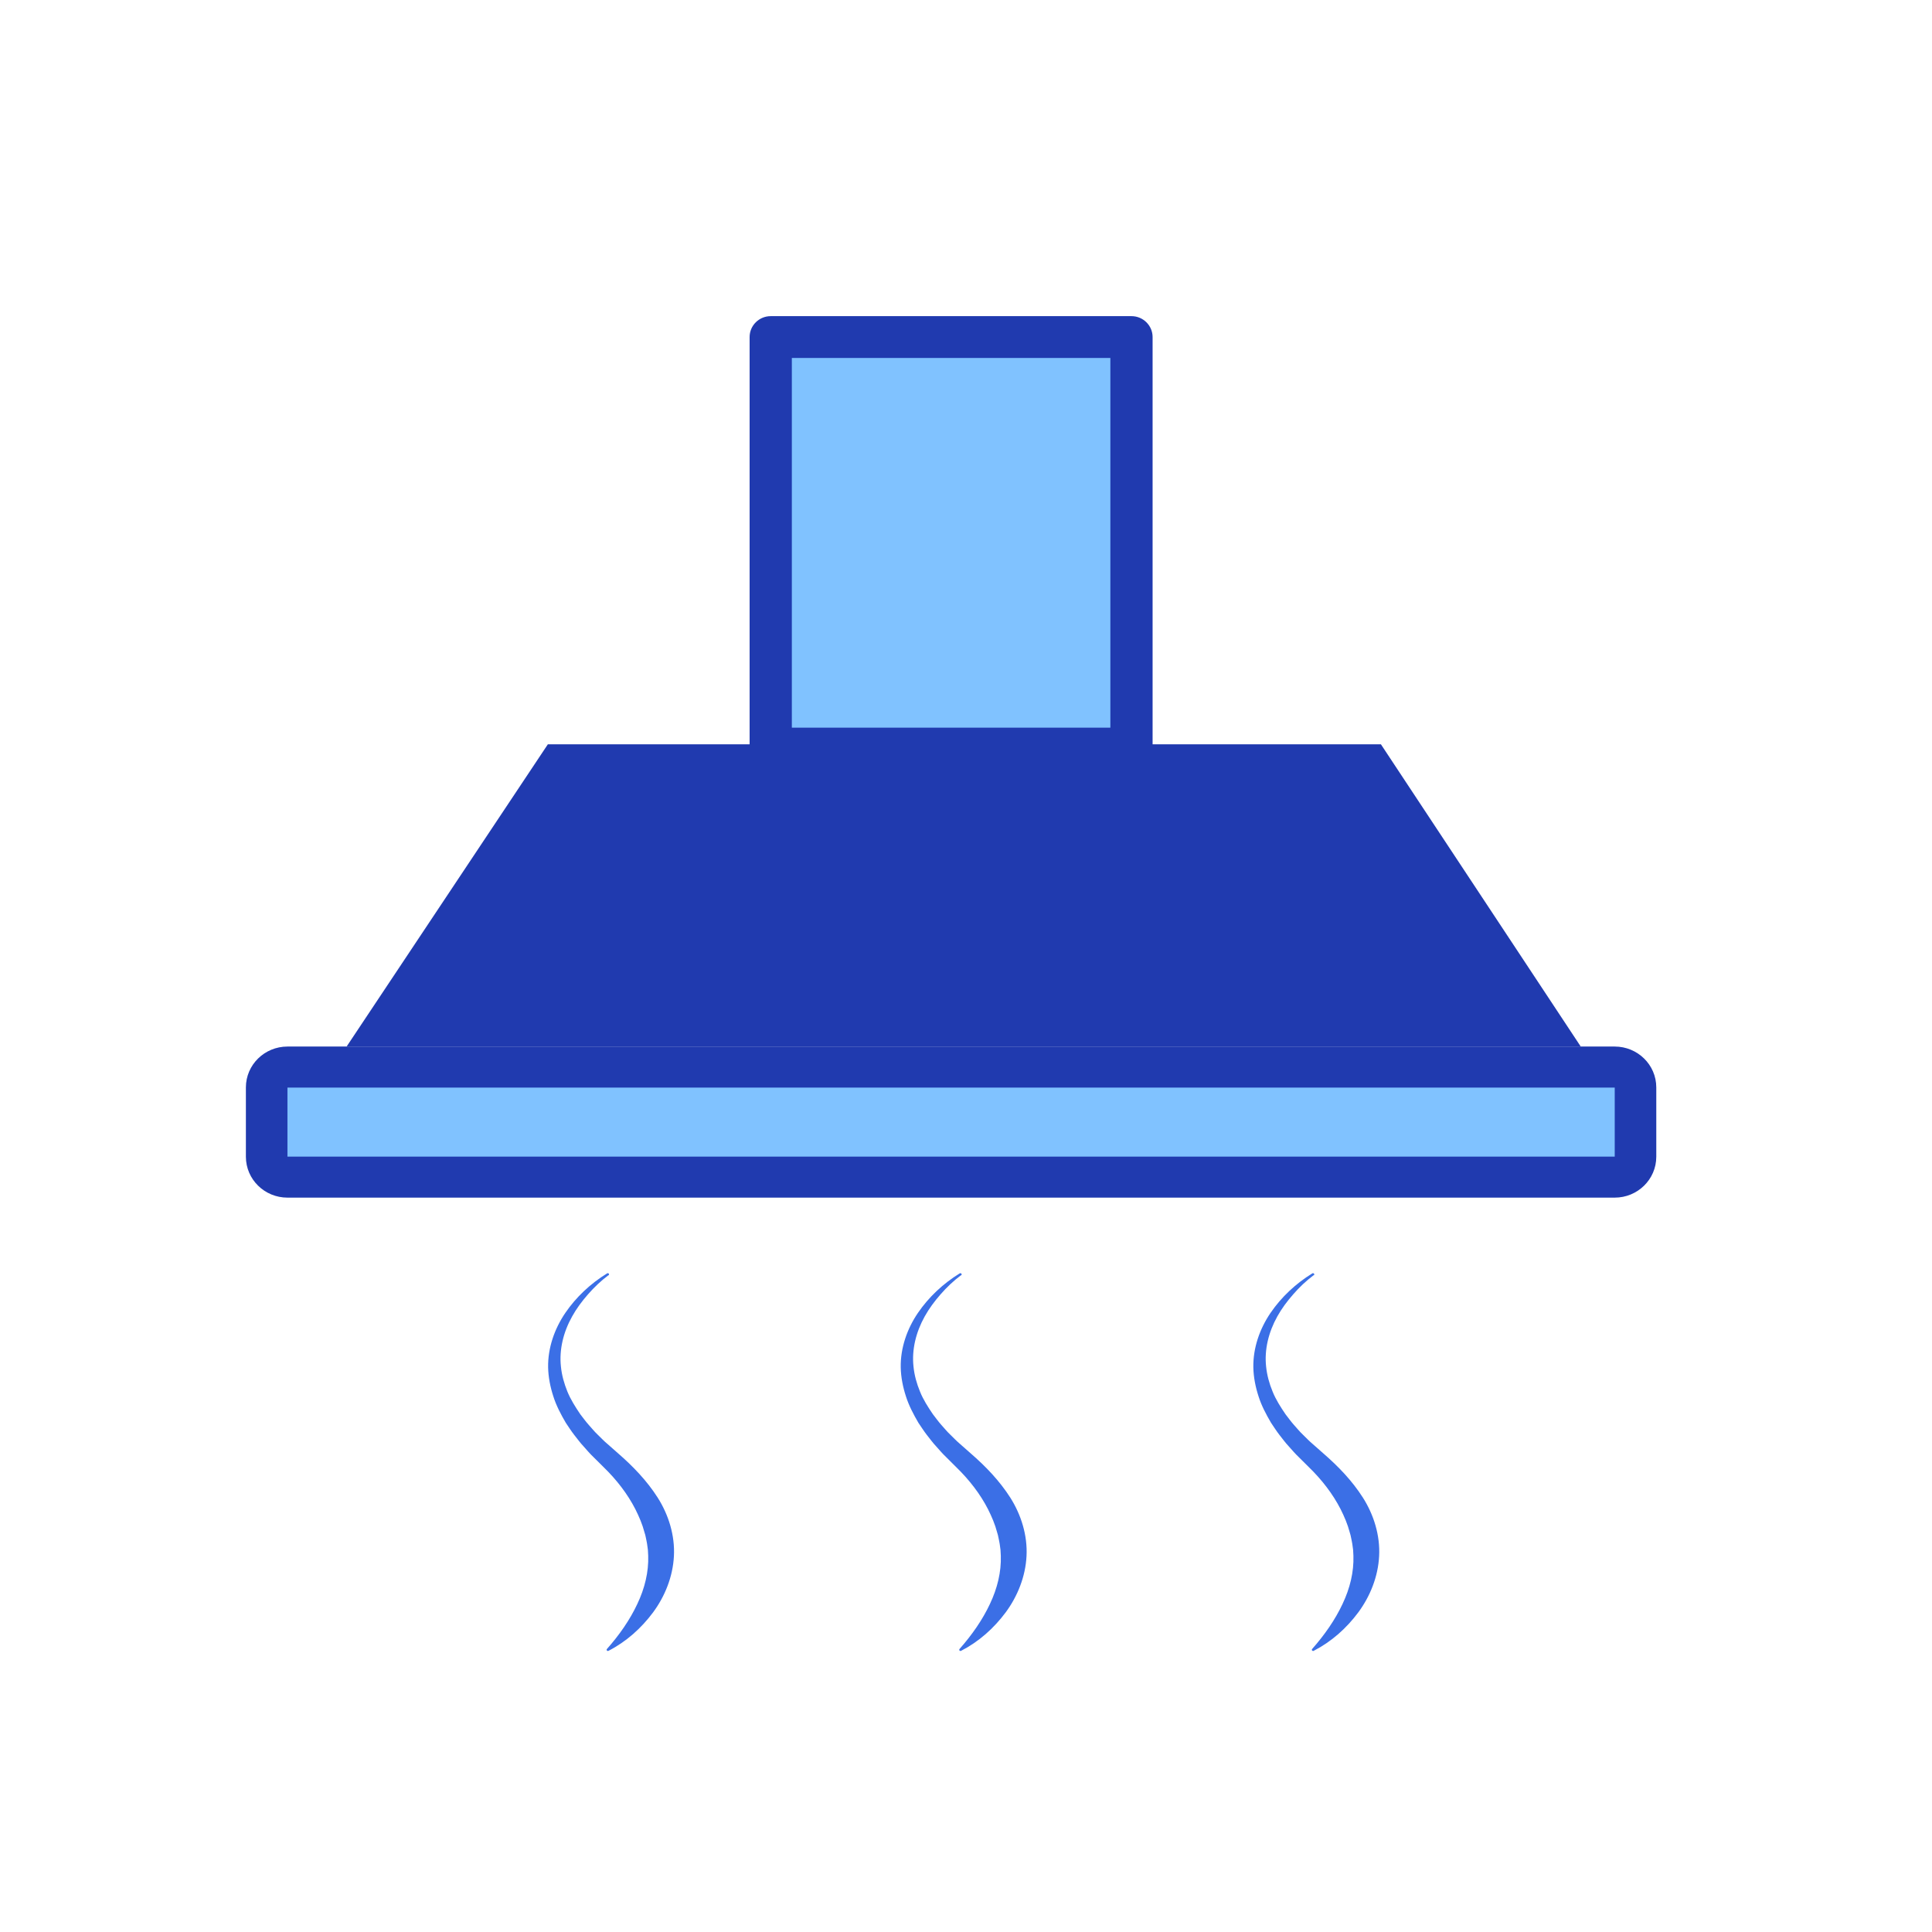
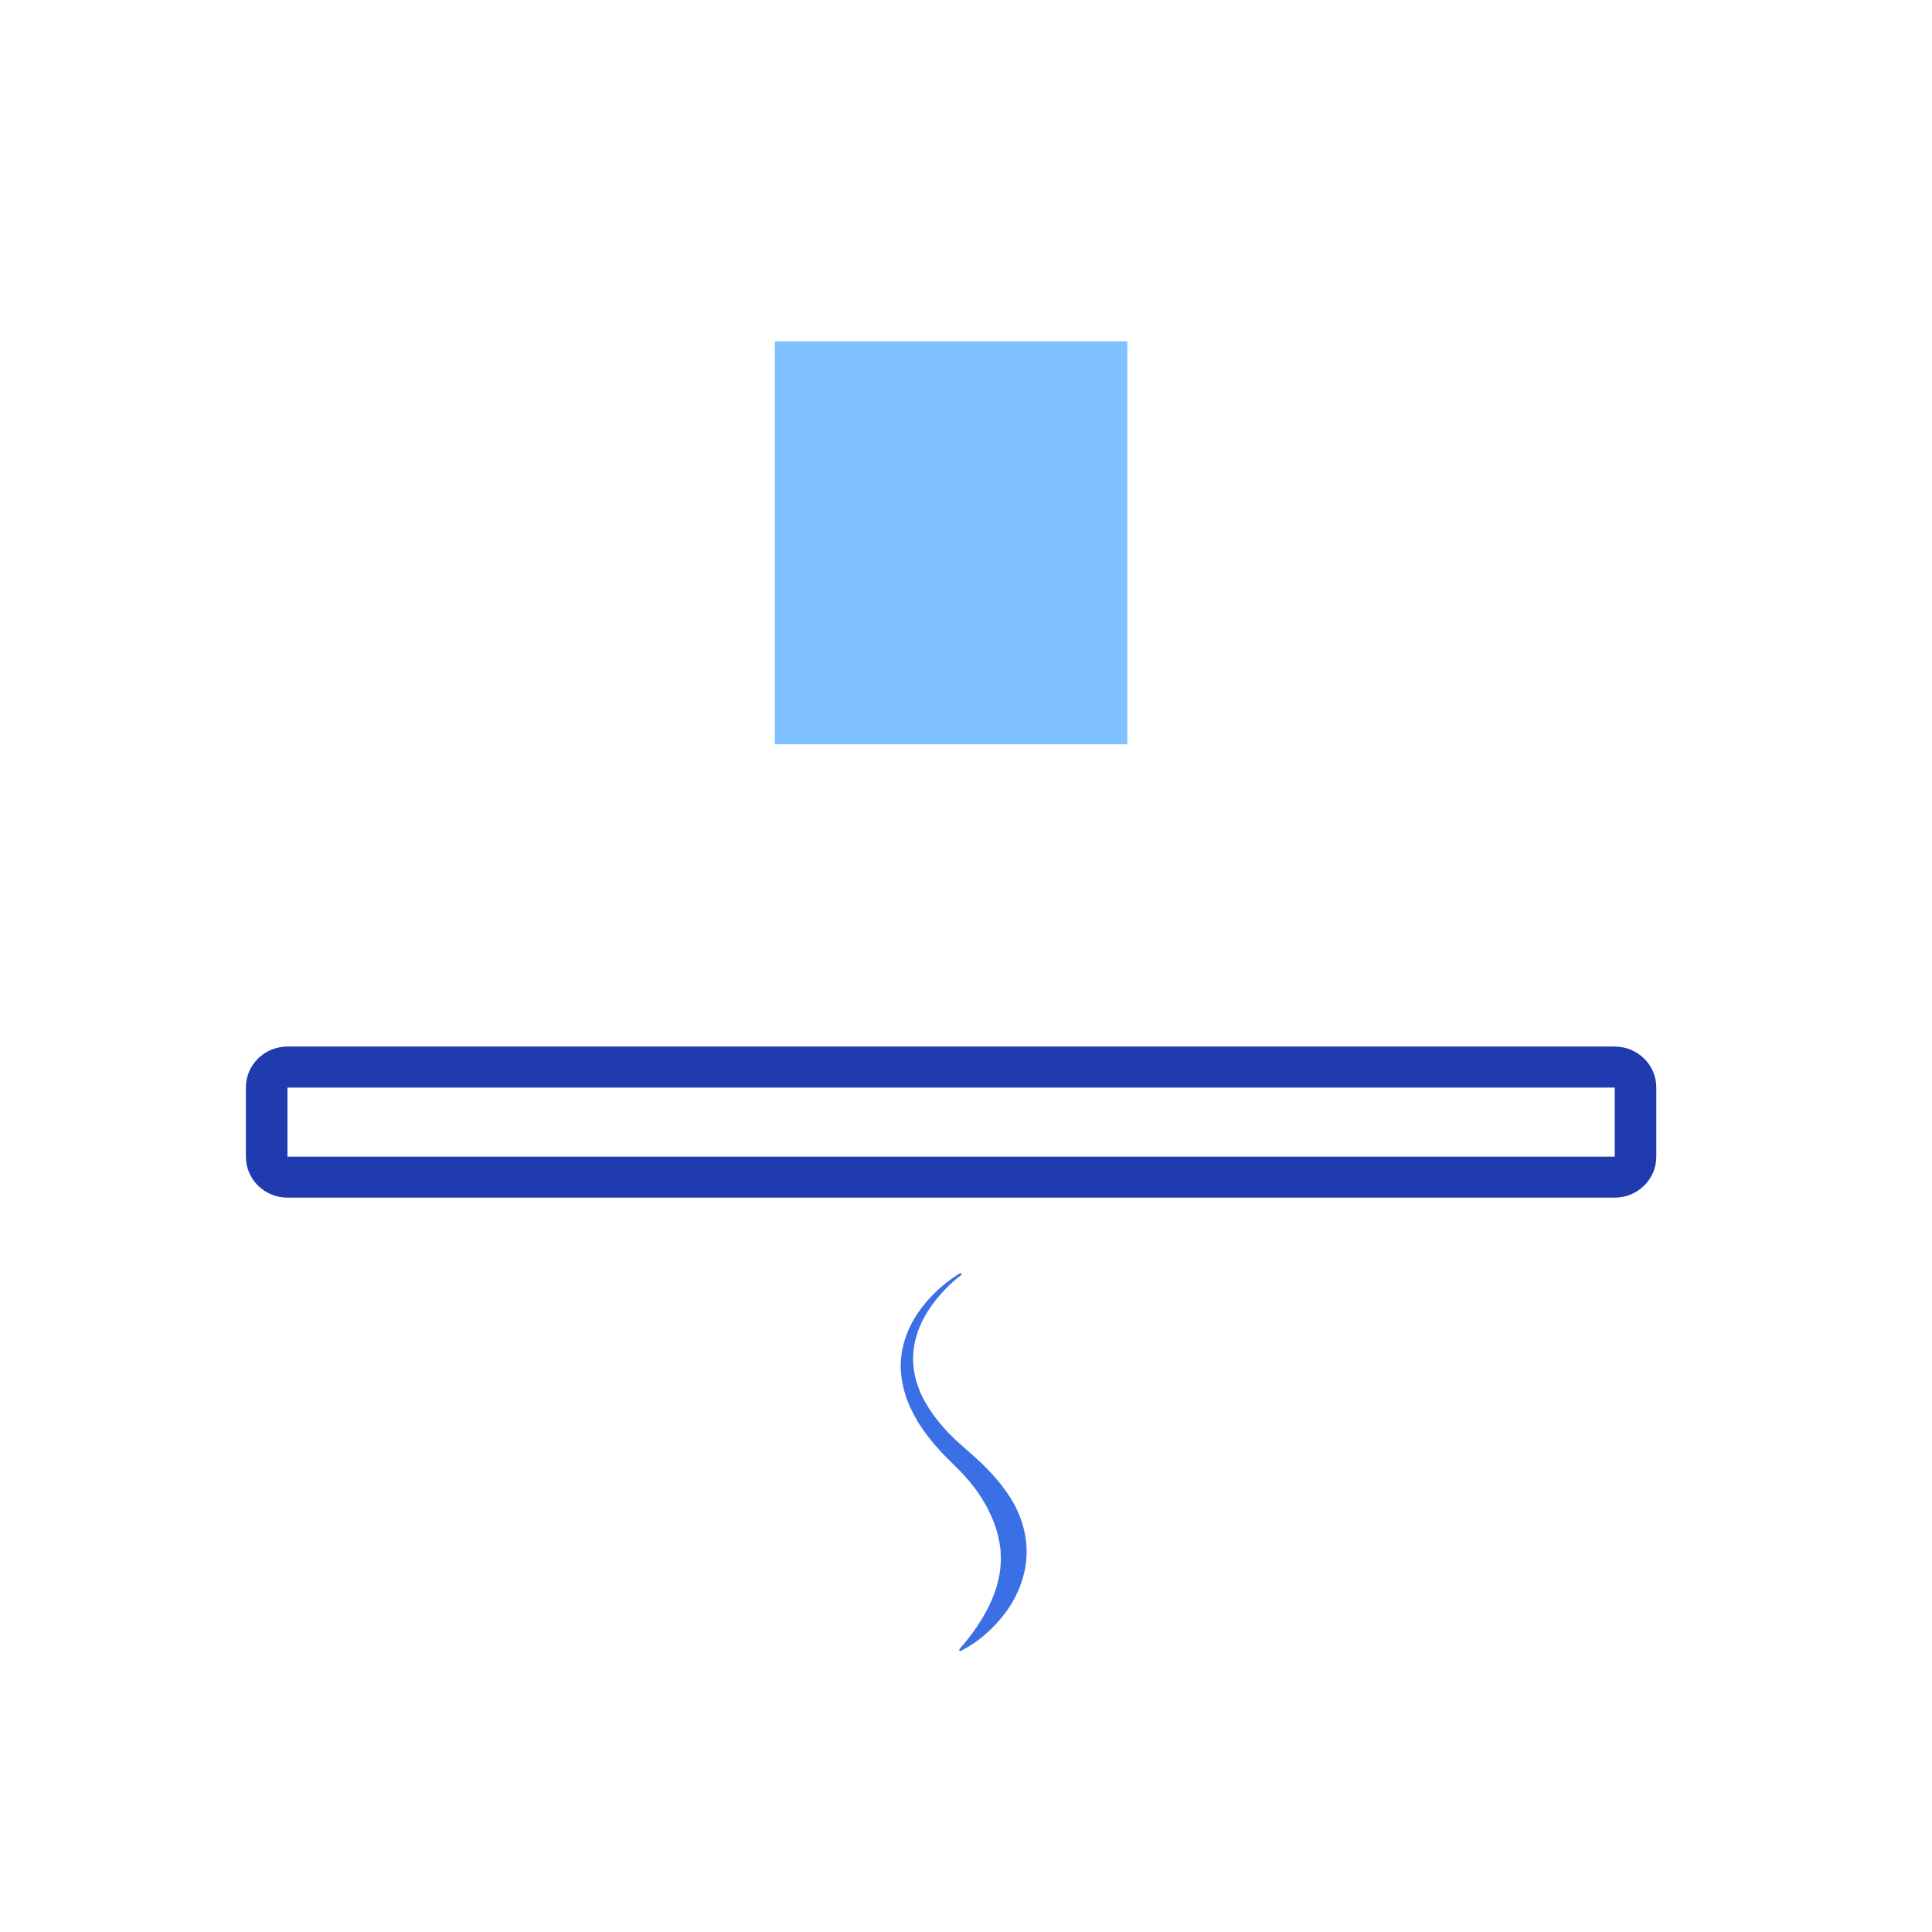
<svg xmlns="http://www.w3.org/2000/svg" width="55" height="55" viewBox="0 0 55 55" fill="none">
-   <path d="M8.305 30.509H45.846C46.17 30.509 46.434 30.747 46.434 31.041V32.846C46.434 33.139 46.17 33.377 45.846 33.377H8.305C7.98 33.377 7.717 33.139 7.717 32.846V31.041C7.717 30.747 7.98 30.509 8.305 30.509Z" fill="#80C2FF" />
  <path d="M32.094 9.717H22.057V21.189H32.094V9.717Z" fill="#80C2FF" />
-   <path d="M45 29.792H9.868L15.596 21.189H39.312L45 29.792Z" fill="#203AAF" />
  <path fill-rule="evenodd" clip-rule="evenodd" d="M8.183 30.961L8.183 30.961H45.968L45.968 30.961V32.926L45.968 32.926H8.183L8.183 32.926V30.961ZM7 30.957C7 30.31 7.534 29.793 8.183 29.793H45.968C46.617 29.793 47.151 30.31 47.151 30.957V32.929C47.151 33.577 46.617 34.094 45.968 34.094H8.183C7.534 34.094 7 33.577 7 32.929V30.957Z" fill="#203AAF" />
-   <path fill-rule="evenodd" clip-rule="evenodd" d="M21.34 9.595C21.34 9.267 21.609 9 21.941 9H32.211C32.542 9 32.812 9.267 32.812 9.595V21.31C32.812 21.639 32.542 21.906 32.211 21.906H21.941C21.609 21.906 21.34 21.639 21.34 21.31V9.595ZM22.542 10.191V20.715H31.61V10.191H22.542Z" fill="#203AAF" />
-   <path d="M17.32 36.303C17.108 36.462 16.913 36.648 16.74 36.846C16.567 37.043 16.41 37.254 16.287 37.477C16.037 37.924 15.915 38.423 15.969 38.908C15.993 39.15 16.06 39.387 16.152 39.614C16.245 39.842 16.38 40.054 16.52 40.261C16.598 40.361 16.671 40.464 16.756 40.559C16.843 40.653 16.92 40.753 17.015 40.842C17.108 40.932 17.195 41.025 17.296 41.109L17.595 41.373C18.017 41.74 18.416 42.151 18.726 42.639C19.034 43.125 19.216 43.712 19.185 44.299C19.155 44.885 18.929 45.443 18.594 45.898C18.255 46.354 17.828 46.735 17.324 46.995C17.306 47.005 17.284 46.998 17.273 46.982C17.266 46.969 17.268 46.954 17.277 46.944L17.279 46.942C17.635 46.541 17.933 46.11 18.143 45.662C18.356 45.214 18.468 44.747 18.453 44.291L18.444 44.12L18.421 43.951C18.413 43.894 18.398 43.838 18.388 43.782C18.382 43.755 18.378 43.727 18.37 43.699L18.345 43.616C18.287 43.393 18.194 43.176 18.086 42.961C17.867 42.533 17.555 42.127 17.184 41.767L16.894 41.479C16.793 41.384 16.703 41.276 16.61 41.172C16.514 41.071 16.433 40.956 16.346 40.848C16.26 40.738 16.185 40.619 16.107 40.504C15.966 40.263 15.835 40.015 15.751 39.748C15.665 39.483 15.61 39.207 15.604 38.929C15.594 38.371 15.786 37.828 16.093 37.376C16.403 36.922 16.81 36.542 17.282 36.251C17.298 36.24 17.32 36.245 17.332 36.26C17.342 36.275 17.339 36.295 17.325 36.306L17.323 36.307L17.32 36.303Z" fill="#3B6FE6" />
  <path d="M27.358 36.303C27.145 36.462 26.95 36.648 26.777 36.846C26.604 37.043 26.448 37.254 26.324 37.477C26.075 37.924 25.952 38.423 26.006 38.908C26.03 39.15 26.096 39.387 26.19 39.614C26.281 39.842 26.417 40.054 26.558 40.261C26.636 40.361 26.709 40.464 26.793 40.559C26.88 40.653 26.957 40.753 27.053 40.842C27.145 40.932 27.233 41.025 27.333 41.109L27.632 41.373C28.055 41.74 28.453 42.151 28.764 42.639C29.071 43.125 29.254 43.712 29.223 44.299C29.193 44.885 28.967 45.443 28.632 45.898C28.293 46.354 27.866 46.735 27.361 46.995C27.344 47.005 27.321 46.998 27.311 46.982C27.304 46.969 27.306 46.954 27.315 46.944L27.317 46.942C27.672 46.541 27.971 46.11 28.181 45.662C28.394 45.214 28.506 44.747 28.491 44.291L28.482 44.12L28.459 43.951C28.451 43.894 28.436 43.838 28.426 43.782C28.42 43.755 28.416 43.727 28.408 43.699L28.384 43.616C28.326 43.393 28.233 43.176 28.125 42.961C27.906 42.533 27.593 42.127 27.222 41.767L26.933 41.479C26.832 41.384 26.741 41.276 26.648 41.172C26.552 41.071 26.471 40.956 26.384 40.848C26.299 40.738 26.224 40.619 26.145 40.504C26.005 40.263 25.873 40.015 25.789 39.748C25.703 39.483 25.648 39.207 25.642 38.929C25.632 38.371 25.824 37.828 26.131 37.376C26.442 36.922 26.848 36.542 27.32 36.251C27.337 36.24 27.36 36.245 27.37 36.26C27.381 36.275 27.378 36.295 27.363 36.306L27.361 36.307L27.358 36.303Z" fill="#3B6FE6" />
-   <path d="M37.396 36.303C37.183 36.462 36.988 36.648 36.816 36.846C36.642 37.043 36.486 37.254 36.362 37.477C36.113 37.924 35.99 38.423 36.044 38.908C36.069 39.15 36.134 39.387 36.228 39.614C36.319 39.842 36.455 40.054 36.596 40.261C36.674 40.361 36.747 40.464 36.831 40.559C36.918 40.653 36.995 40.753 37.091 40.842C37.183 40.932 37.271 41.025 37.371 41.109L37.67 41.373C38.093 41.74 38.492 42.151 38.802 42.639C39.11 43.125 39.292 43.712 39.261 44.299C39.231 44.885 39.005 45.443 38.67 45.898C38.331 46.354 37.904 46.735 37.399 46.995C37.382 47.005 37.359 46.998 37.349 46.982C37.342 46.969 37.344 46.954 37.353 46.944L37.355 46.942C37.71 46.541 38.009 46.11 38.219 45.662C38.432 45.214 38.544 44.747 38.529 44.291L38.52 44.12L38.497 43.951C38.489 43.894 38.474 43.838 38.464 43.782C38.458 43.755 38.453 43.727 38.446 43.699L38.422 43.616C38.364 43.393 38.271 43.176 38.163 42.961C37.944 42.533 37.632 42.127 37.261 41.767L36.971 41.479C36.87 41.384 36.78 41.276 36.686 41.172C36.59 41.071 36.509 40.956 36.422 40.848C36.337 40.738 36.262 40.619 36.184 40.504C36.043 40.263 35.911 40.015 35.827 39.748C35.741 39.483 35.686 39.207 35.68 38.929C35.67 38.371 35.862 37.828 36.169 37.376C36.48 36.922 36.886 36.542 37.358 36.251C37.375 36.24 37.398 36.245 37.408 36.26C37.419 36.275 37.416 36.295 37.401 36.306L37.399 36.307L37.396 36.303Z" fill="#3B6FE6" />
</svg>